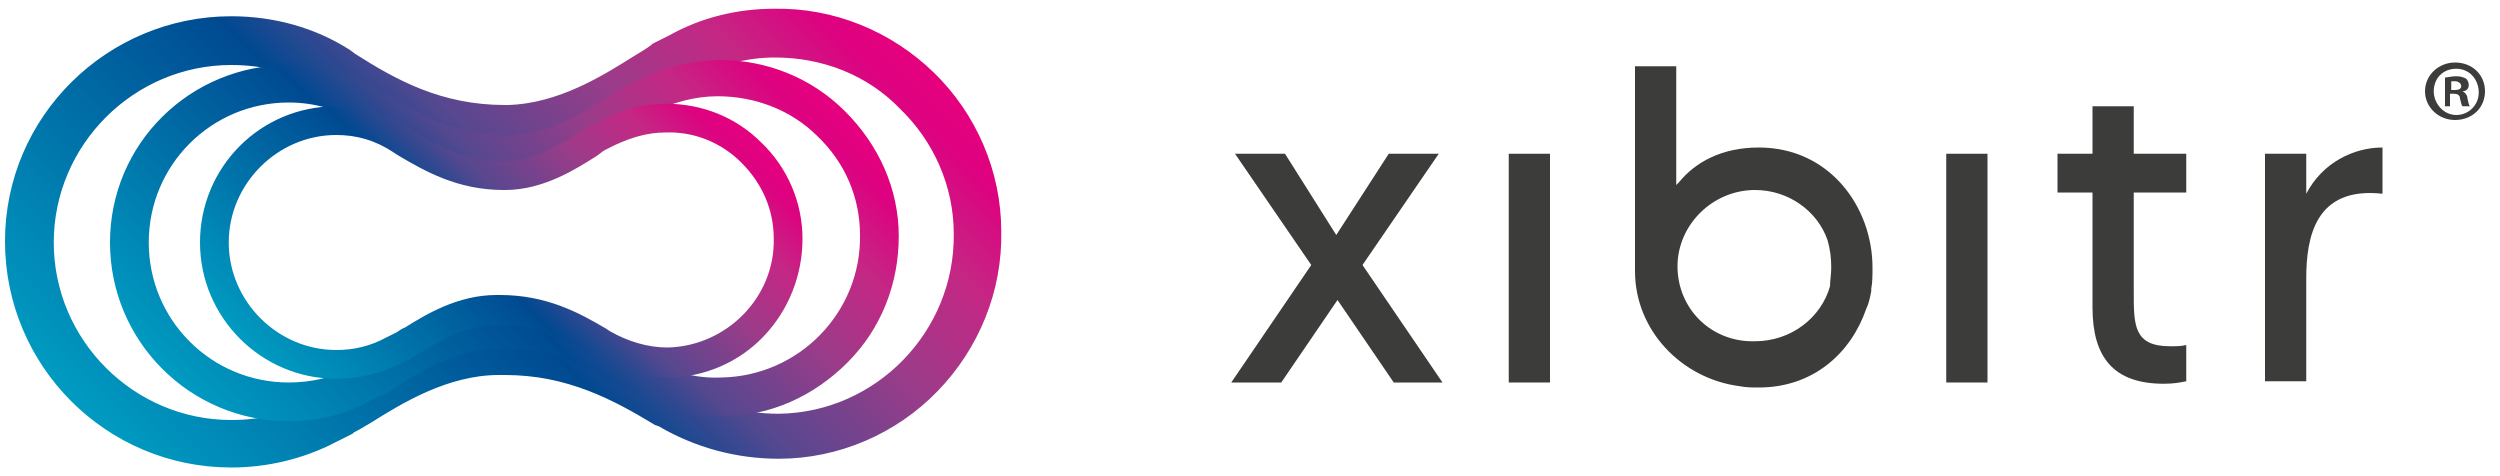
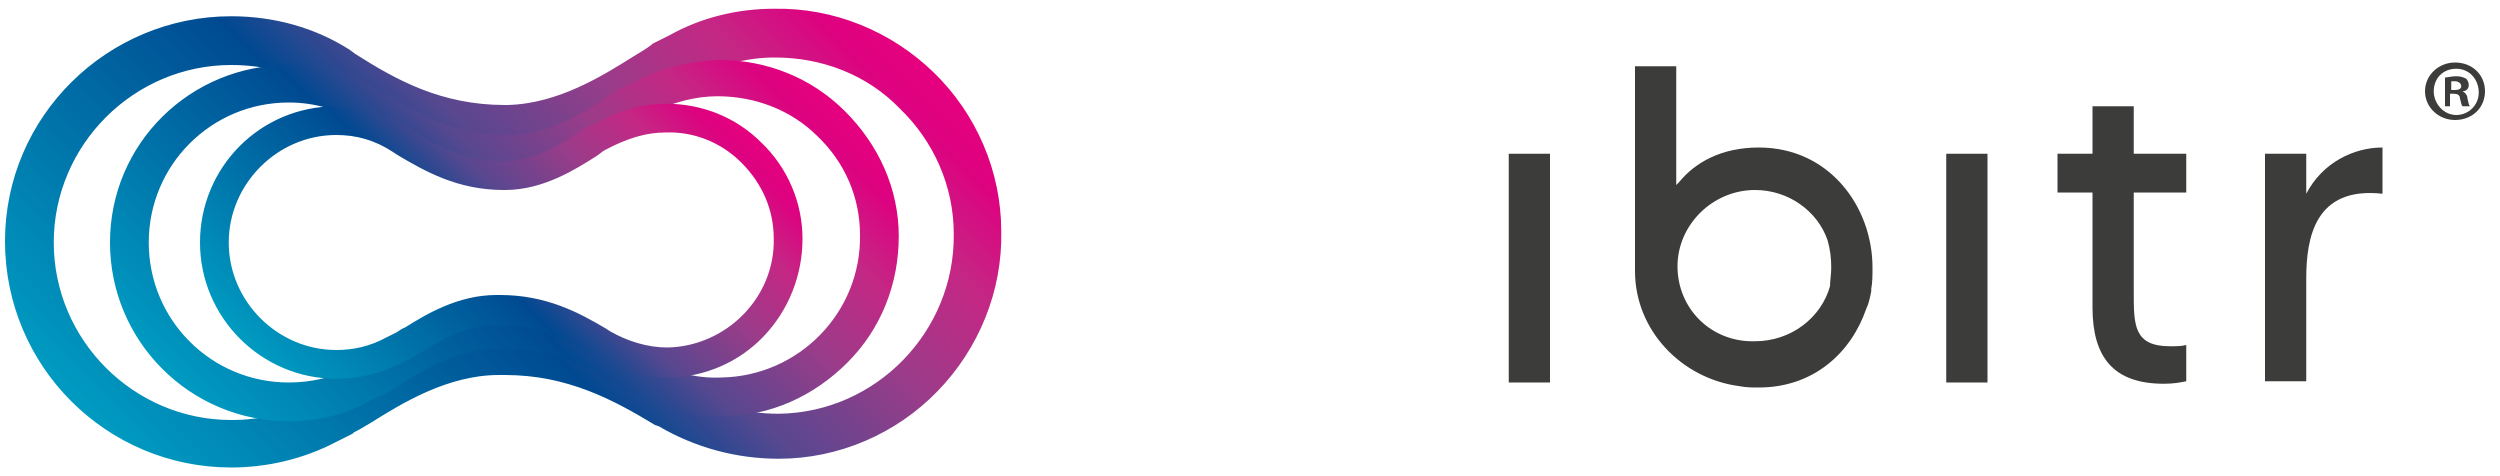
<svg xmlns="http://www.w3.org/2000/svg" version="1.1" id="Layer_1" x="0px" y="0px" viewBox="0 0 200 38.1" style="enable-background:new 0 0 200 38.1;" xml:space="preserve">
  <style type="text/css">
	.st0{fill:url(#SVGID_1_);}
	.st1{fill:url(#SVGID_00000064355869514386899160000016343817920760032697_);}
	.st2{fill:url(#SVGID_00000024718732503653366330000017471463263000653202_);}
	.st3{fill:#3C3C3B;}
</style>
  <g>
    <g>
      <linearGradient id="SVGID_1_" gradientUnits="userSpaceOnUse" x1="16.556" y1="42.919" x2="64.187" y2="-4.712">
        <stop offset="0" style="stop-color:#009BC1" />
        <stop offset="0.404" style="stop-color:#005296" />
        <stop offset="0.446" style="stop-color:#004991" />
        <stop offset="0.558" style="stop-color:#564890" />
        <stop offset="0.719" style="stop-color:#9A3C89" />
        <stop offset="0.852" style="stop-color:#C42784" />
        <stop offset="0.949" style="stop-color:#DD0280" />
        <stop offset="1" style="stop-color:#E6007E" />
      </linearGradient>
      <path class="st0" d="M18.5,37.4c-10,0-18.1-8.1-18.1-18.1S8.6,1.3,18.5,1.3c3.4,0,6.7,0.9,9.5,2.7l0.4,0.3c3.3,2.1,6.9,4.1,12,4.1    l0.2,0c4.1-0.1,7.7-2.4,10.1-3.9c0.5-0.3,1-0.6,1.4-0.9l0.1-0.1l1.4-0.7c2.5-1.4,5.4-2.1,8.3-2.1c4.8-0.1,9.4,1.8,12.8,5.1    s5.4,7.9,5.4,12.7c0.1,4.8-1.8,9.4-5.1,12.8s-7.9,5.4-12.7,5.4c-3.4,0-6.7-0.9-9.6-2.6L52.4,34c-3.3-2-7-4-12-4l-0.5,0    c-4.1,0-7.8,2.3-10.2,3.8c-0.5,0.3-1,0.6-1.4,0.8l-0.1,0.1l-1.4,0.7C24.3,36.7,21.4,37.4,18.5,37.4z M18.5,5.2    c-7.8,0-14.2,6.4-14.2,14.2s6.4,14.2,14.2,14.2c2.3,0,4.5-0.5,6.6-1.6l0.1,0l1.3-0.6c0.3-0.2,0.7-0.4,1.2-0.7    c2.6-1.6,7-4.3,12.1-4.4l0.4,0c6.1-0.1,10.5,2.3,14.1,4.5l0.4,0.2c2.3,1.4,4.9,2.1,7.6,2.1c7.8-0.1,14.1-6.6,14-14.4    c0-3.8-1.6-7.4-4.3-10C69.4,6,65.8,4.6,62,4.6c-2.3,0-4.5,0.6-6.5,1.7l-0.1,0L54.1,7c-0.3,0.2-0.7,0.4-1.2,0.7    c-2.6,1.7-6.9,4.4-12.1,4.5l-0.2,0c-6.1,0-10.5-2.4-14.1-4.7l-0.4-0.3C23.8,5.9,21.2,5.2,18.5,5.2z" />
      <linearGradient id="SVGID_00000077285193357914351800000017864514275947029145_" gradientUnits="userSpaceOnUse" x1="21.498" y1="38.069" x2="59.134" y2="0.434">
        <stop offset="0" style="stop-color:#009BC1" />
        <stop offset="0.404" style="stop-color:#005296" />
        <stop offset="0.446" style="stop-color:#004991" />
        <stop offset="0.558" style="stop-color:#564890" />
        <stop offset="0.719" style="stop-color:#9A3C89" />
        <stop offset="0.852" style="stop-color:#C42784" />
        <stop offset="0.949" style="stop-color:#DD0280" />
        <stop offset="1" style="stop-color:#E6007E" />
      </linearGradient>
      <path style="fill:url(#SVGID_00000077285193357914351800000017864514275947029145_);" d="M23.1,33.7c-7.9,0-14.3-6.4-14.3-14.3    S15.2,5.2,23.1,5.2c2.7,0,5.3,0.7,7.5,2.2L31,7.6c2.6,1.6,5.5,3.2,9.5,3.2l0.2,0c3.3,0,6.1-1.9,8-3.1C49,7.4,49.4,7.2,49.7,7    l0.1,0l1.1-0.5c2-1.1,4.3-1.6,6.5-1.7c0.1,0,0.1,0,0.2,0c3.7,0,7.3,1.4,10,4.1c2.7,2.7,4.3,6.2,4.3,10c0,3.8-1.4,7.4-4.1,10.1    c-2.7,2.7-6.2,4.3-10,4.3c-2.7,0-5.3-0.7-7.6-2.1L49.8,31c-2.6-1.6-5.4-3.1-9.4-3.1c0,0-0.1,0-0.1,0l-0.4,0c-3.3,0-6.2,1.8-8.1,3    c-0.4,0.3-0.8,0.5-1.1,0.7l-0.1,0l-1.1,0.5C27.6,33.2,25.3,33.7,23.1,33.7z M23.1,8.2c-6.2,0-11.2,5-11.2,11.2s5,11.2,11.2,11.2    c1.8,0,3.6-0.4,5.2-1.3l0,0l1.1-0.5c0.3-0.1,0.6-0.3,0.9-0.6c2.1-1.3,5.5-3.4,9.6-3.4l0.3,0c4.8-0.1,8.3,1.8,11.2,3.6l0.3,0.2    c1.8,1.1,3.9,1.7,6,1.6c6.2-0.1,11.2-5.2,11.1-11.4c0-3-1.2-5.8-3.4-7.9c-2.1-2.1-5-3.2-8-3.2c-1.8,0-3.6,0.5-5.2,1.3l0,0l-1,0.5    c-0.3,0.1-0.6,0.4-0.9,0.6c-2,1.3-5.5,3.5-9.6,3.6l-0.2,0c-4.8,0-8.3-1.9-11.1-3.7L29,9.9C27.2,8.8,25.2,8.2,23.1,8.2z" />
      <linearGradient id="SVGID_00000005226430625424415680000017893014357693989050_" gradientUnits="userSpaceOnUse" x1="25.649" y1="33.631" x2="54.474" y2="4.806">
        <stop offset="0" style="stop-color:#009BC1" />
        <stop offset="0.404" style="stop-color:#005296" />
        <stop offset="0.446" style="stop-color:#004991" />
        <stop offset="0.558" style="stop-color:#564890" />
        <stop offset="0.719" style="stop-color:#9A3C89" />
        <stop offset="0.852" style="stop-color:#C42784" />
        <stop offset="0.949" style="stop-color:#DD0280" />
        <stop offset="1" style="stop-color:#E6007E" />
      </linearGradient>
      <path style="fill:url(#SVGID_00000005226430625424415680000017893014357693989050_);" d="M26.9,30.3c-6,0-10.9-4.9-10.9-10.9    S20.8,8.5,26.9,8.5c2,0,4,0.6,5.8,1.7l0.3,0.2c2,1.3,4.2,2.5,7.2,2.5l0.1,0c2.5,0,4.7-1.4,6.1-2.4c0.3-0.2,0.6-0.4,0.9-0.5l0.1,0    l0.8-0.4c1.5-0.8,3.3-1.3,5-1.3c0,0,0.1,0,0.1,0c2.9,0,5.6,1.1,7.6,3.1c2.1,2,3.3,4.8,3.3,7.7c0,2.9-1.1,5.7-3.1,7.8    c-2,2.1-4.8,3.3-7.7,3.3c-2,0-4.1-0.5-5.8-1.6l-0.3-0.2c-2-1.2-4.2-2.4-7.2-2.4c0,0-0.1,0-0.1,0l-0.3,0c-2.5,0-4.7,1.4-6.2,2.3    c-0.3,0.2-0.6,0.4-0.8,0.5l-0.1,0l-0.8,0.4C30.3,29.9,28.6,30.3,26.9,30.3z M26.9,10.8c-4.7,0-8.6,3.9-8.6,8.6s3.9,8.6,8.6,8.6    c1.4,0,2.7-0.3,4-1l0,0l0.8-0.4c0.2-0.1,0.4-0.3,0.7-0.4c1.6-1,4.2-2.6,7.3-2.6l0.3,0c3.7,0,6.3,1.4,8.5,2.7l0.3,0.2    c1.4,0.8,3,1.3,4.6,1.3c4.7-0.1,8.6-4,8.5-8.7c0-2.3-0.9-4.4-2.6-6.1c-1.6-1.6-3.8-2.5-6.1-2.4c-1.4,0-2.7,0.4-4,1l0,0l-0.8,0.4    c-0.2,0.1-0.4,0.3-0.7,0.5c-1.6,1-4.2,2.7-7.3,2.7l-0.1,0c-3.7,0-6.3-1.5-8.5-2.8l-0.3-0.2C30,11.2,28.5,10.8,26.9,10.8z" />
    </g>
    <g>
      <g>
-         <path class="st3" d="M111.5,30.6L107,24l-4.5,6.6h-4l6.4-9.4l-6.1-8.9h4l4.1,6.5l4.2-6.5h4l-6.1,8.9l6.4,9.4H111.5z" />
        <path class="st3" d="M120.7,12.3h3.3v18.3h-3.3V12.3z" />
        <path class="st3" d="M155.7,12.3h3.3v18.3h-3.3V12.3z" />
        <path class="st3" d="M170.7,15.4v8c0,2.6,0,4.3,2.9,4.3c0.5,0,0.9,0,1.3-0.1v2.9c-0.5,0.1-1,0.2-1.8,0.2c-4,0-5.7-2.1-5.7-6.1     v-9.2h-2.8v-3.1h2.8V8.5h3.3v3.8h4.2v3.1H170.7z" />
        <path class="st3" d="M190.6,11.8v3.7c-5.4-0.6-6.1,3.5-6.1,6.8v8.2h-3.3V12.3h3.3v3.2C185.8,13,188.3,11.8,190.6,11.8z" />
      </g>
      <path class="st3" d="M149.7,23.3C149.7,23.3,149.7,23.2,149.7,23.3c0-0.1,0-0.1,0-0.2c0.1-0.5,0.1-1.1,0.1-1.7    c0-4.8-3.4-9.6-9.1-9.6c-3,0-5.1,1.2-6.4,2.8c-0.1,0.1-0.1,0.1-0.2,0.2V5.3h-3.3v15.8c0,0,0,0,0-0.1c0,0.2,0,0.4,0,0.7    c0,4.7,3.7,8.6,8.4,9.2c0.5,0.1,1,0.1,1.5,0.1c4.4,0,7.4-2.8,8.6-6.3C149.5,24.3,149.6,23.8,149.7,23.3z M134.2,21.3    c0-3.3,2.8-6.1,6.2-6.1c2.7,0,5,1.7,5.8,4c0.2,0.7,0.3,1.4,0.3,2.2c0,0.5-0.1,1.1-0.1,1.5c-0.7,2.5-3.1,4.4-6,4.4    C136.9,27.4,134.2,24.7,134.2,21.3z" />
    </g>
    <g>
      <path class="st3" d="M198.8,7.3c0,1.3-1,2.3-2.4,2.3c-1.3,0-2.4-1-2.4-2.3c0-1.3,1.1-2.3,2.4-2.3C197.8,5,198.8,6,198.8,7.3z     M194.7,7.3c0,1,0.8,1.9,1.8,1.9c1,0,1.8-0.8,1.8-1.8c0-1-0.7-1.9-1.8-1.9C195.4,5.5,194.7,6.3,194.7,7.3z M196.1,8.5h-0.5V6.2    c0.2,0,0.5-0.1,0.9-0.1c0.4,0,0.6,0.1,0.8,0.2c0.1,0.1,0.2,0.3,0.2,0.5c0,0.3-0.2,0.5-0.5,0.5v0c0.2,0.1,0.4,0.3,0.4,0.6    c0.1,0.4,0.1,0.5,0.2,0.6H197c-0.1-0.1-0.1-0.3-0.2-0.6c0-0.3-0.2-0.4-0.5-0.4h-0.3V8.5z M196.1,7.2h0.3c0.3,0,0.5-0.1,0.5-0.3    c0-0.2-0.2-0.4-0.5-0.4c-0.1,0-0.2,0-0.3,0V7.2z" />
    </g>
  </g>
</svg>